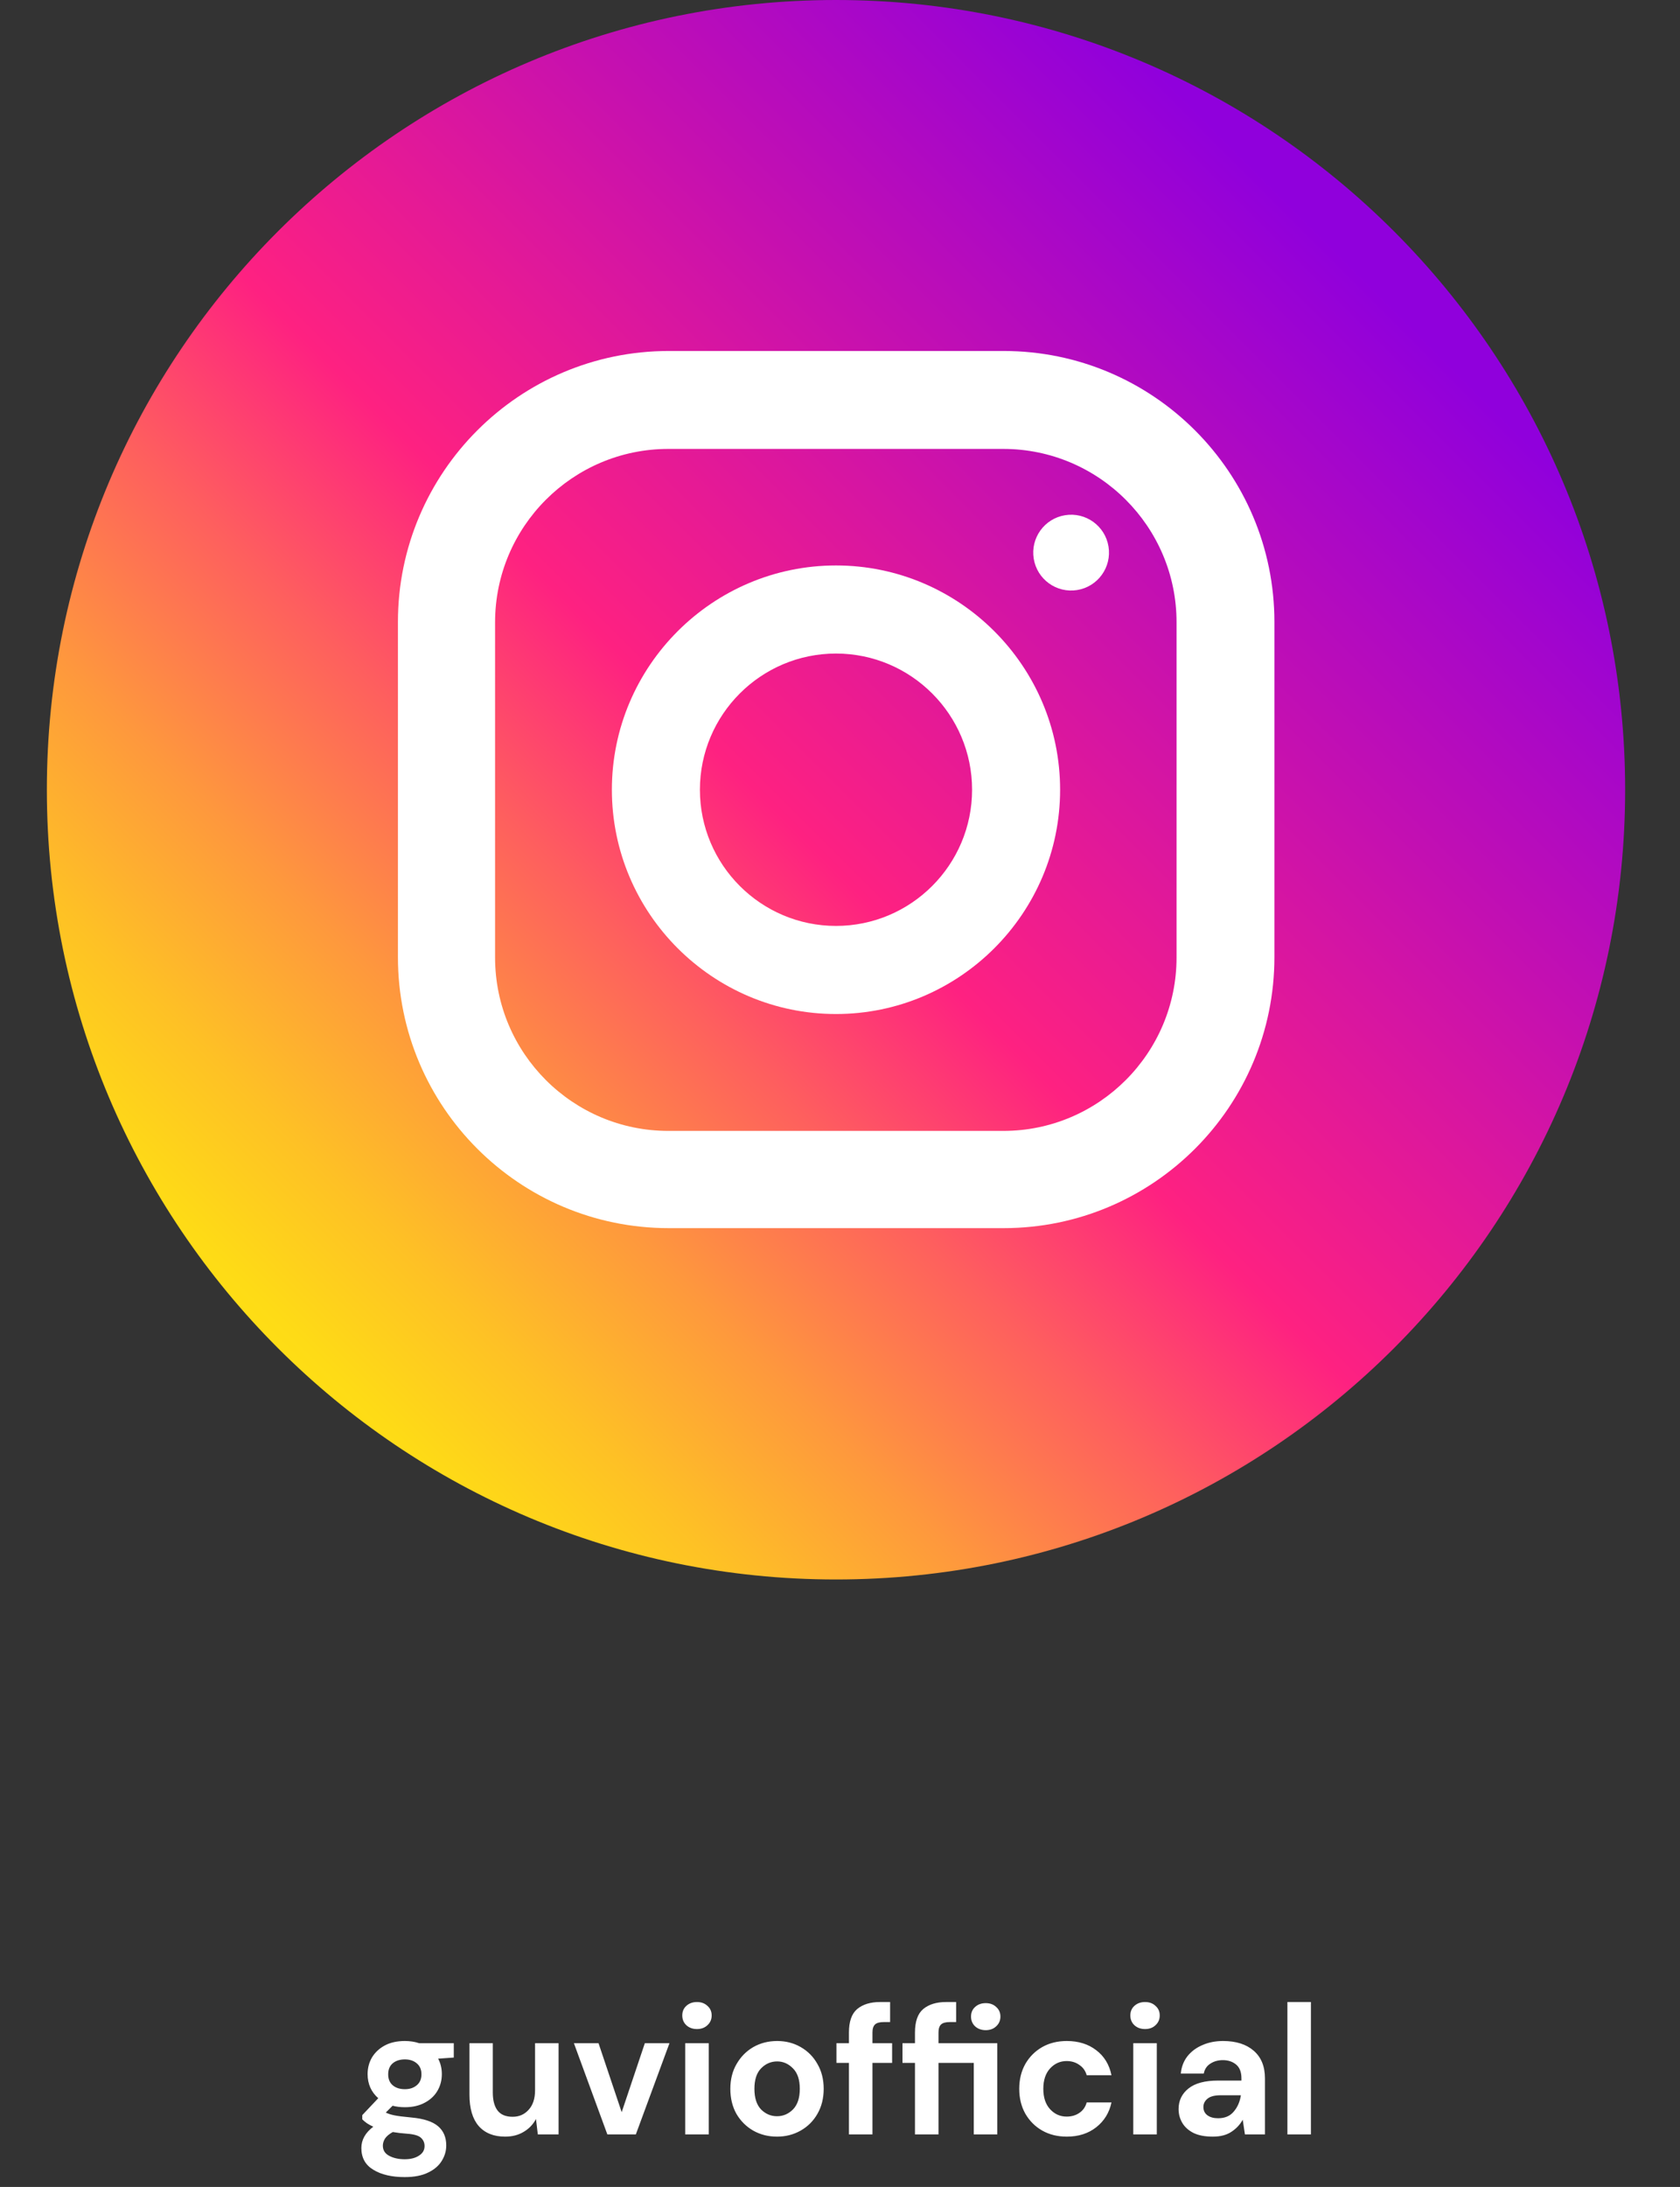
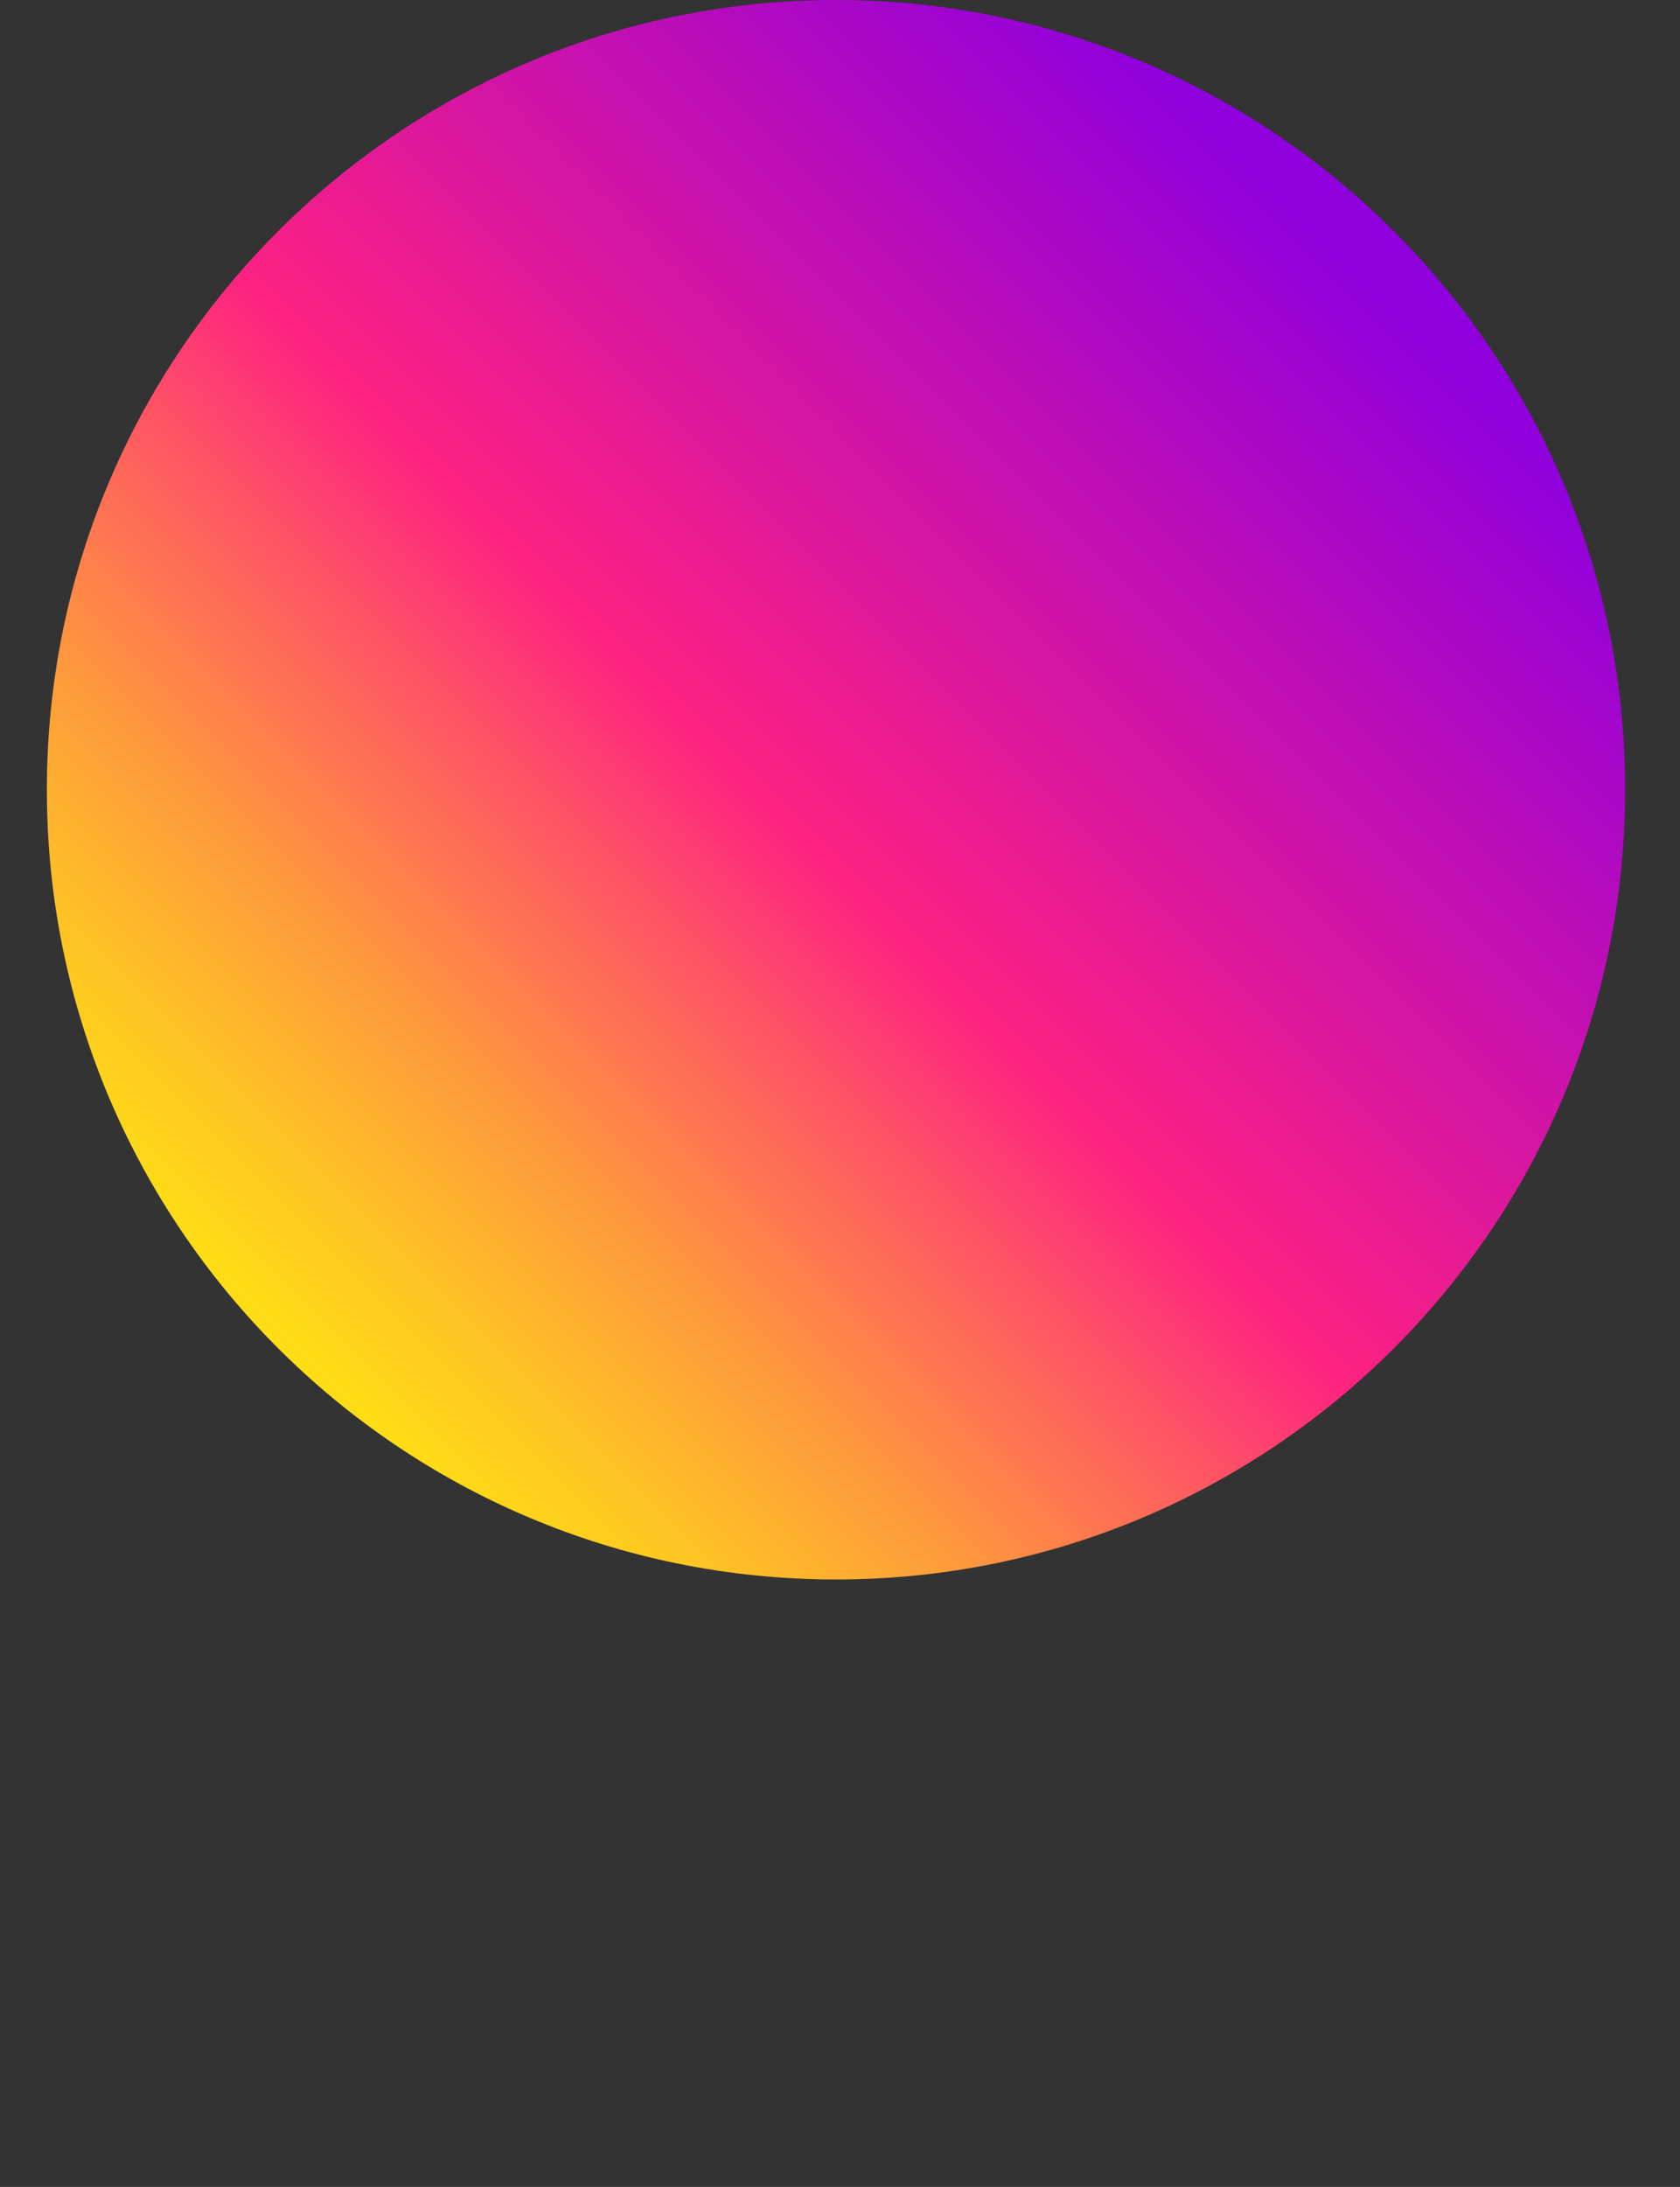
<svg xmlns="http://www.w3.org/2000/svg" fill="none" viewBox="0 0 256 333" height="333" width="256">
  <rect x="0" y="0" width="256" height="333" fill="#333333" stroke="none" />
-   <path fill="white" d="M61.7 320.856C61.028 320.856 60.403 320.781 59.824 320.632L58.788 321.668C59.105 321.836 59.535 321.976 60.076 322.088C60.617 322.2 61.495 322.312 62.708 322.424C64.556 322.592 65.9 323.031 66.74 323.74C67.58 324.449 68 325.429 68 326.68C68 327.501 67.776 328.276 67.328 329.004C66.88 329.751 66.189 330.348 65.256 330.796C64.323 331.263 63.128 331.496 61.672 331.496C59.693 331.496 58.097 331.123 56.884 330.376C55.671 329.648 55.064 328.547 55.064 327.072C55.064 325.821 55.671 324.739 56.884 323.824C56.511 323.656 56.184 323.479 55.904 323.292C55.643 323.105 55.409 322.909 55.204 322.704V322.06L57.64 319.484C56.557 318.532 56.016 317.309 56.016 315.816C56.016 314.883 56.24 314.033 56.688 313.268C57.155 312.503 57.808 311.896 58.648 311.448C59.488 311 60.505 310.776 61.7 310.776C62.484 310.776 63.212 310.888 63.884 311.112H69.148V313.296L66.768 313.464C67.141 314.173 67.328 314.957 67.328 315.816C67.328 316.749 67.104 317.599 66.656 318.364C66.208 319.129 65.555 319.736 64.696 320.184C63.856 320.632 62.857 320.856 61.7 320.856ZM61.7 318.112C62.428 318.112 63.025 317.916 63.492 317.524C63.977 317.132 64.22 316.572 64.22 315.844C64.22 315.116 63.977 314.556 63.492 314.164C63.025 313.772 62.428 313.576 61.7 313.576C60.935 313.576 60.319 313.772 59.852 314.164C59.385 314.556 59.152 315.116 59.152 315.844C59.152 316.572 59.385 317.132 59.852 317.524C60.319 317.916 60.935 318.112 61.7 318.112ZM58.34 326.708C58.34 327.399 58.657 327.912 59.292 328.248C59.945 328.603 60.739 328.78 61.672 328.78C62.568 328.78 63.296 328.593 63.856 328.22C64.416 327.865 64.696 327.38 64.696 326.764C64.696 326.26 64.509 325.84 64.136 325.504C63.781 325.168 63.063 324.963 61.98 324.888C61.215 324.832 60.505 324.748 59.852 324.636C59.311 324.935 58.919 325.261 58.676 325.616C58.452 325.971 58.34 326.335 58.34 326.708ZM76.969 325.336C75.233 325.336 73.889 324.795 72.937 323.712C72.004 322.629 71.537 321.043 71.537 318.952V311.112H75.093V318.616C75.093 319.811 75.336 320.725 75.821 321.36C76.307 321.995 77.072 322.312 78.117 322.312C79.107 322.312 79.919 321.957 80.553 321.248C81.207 320.539 81.533 319.549 81.533 318.28V311.112H85.117V325H81.953L81.673 322.648C81.244 323.469 80.619 324.123 79.797 324.608C78.995 325.093 78.052 325.336 76.969 325.336ZM92.549 325L87.453 311.112H91.205L94.733 321.612L98.261 311.112H102.013L96.889 325H92.549ZM106.205 308.956C105.552 308.956 105.01 308.76 104.581 308.368C104.17 307.976 103.965 307.481 103.965 306.884C103.965 306.287 104.17 305.801 104.581 305.428C105.01 305.036 105.552 304.84 106.205 304.84C106.858 304.84 107.39 305.036 107.801 305.428C108.23 305.801 108.445 306.287 108.445 306.884C108.445 307.481 108.23 307.976 107.801 308.368C107.39 308.76 106.858 308.956 106.205 308.956ZM104.413 325V311.112H107.997V325H104.413ZM118.402 325.336C117.058 325.336 115.845 325.028 114.762 324.412C113.698 323.796 112.849 322.947 112.214 321.864C111.598 320.763 111.29 319.493 111.29 318.056C111.29 316.619 111.607 315.359 112.242 314.276C112.877 313.175 113.726 312.316 114.79 311.7C115.873 311.084 117.086 310.776 118.43 310.776C119.755 310.776 120.95 311.084 122.014 311.7C123.097 312.316 123.946 313.175 124.562 314.276C125.197 315.359 125.514 316.619 125.514 318.056C125.514 319.493 125.197 320.763 124.562 321.864C123.946 322.947 123.097 323.796 122.014 324.412C120.931 325.028 119.727 325.336 118.402 325.336ZM118.402 322.228C119.335 322.228 120.147 321.883 120.838 321.192C121.529 320.483 121.874 319.437 121.874 318.056C121.874 316.675 121.529 315.639 120.838 314.948C120.147 314.239 119.345 313.884 118.43 313.884C117.478 313.884 116.657 314.239 115.966 314.948C115.294 315.639 114.958 316.675 114.958 318.056C114.958 319.437 115.294 320.483 115.966 321.192C116.657 321.883 117.469 322.228 118.402 322.228ZM129.362 325V314.108H127.458V311.112H129.362V309.488C129.362 307.808 129.782 306.613 130.622 305.904C131.481 305.195 132.638 304.84 134.094 304.84H135.634V307.892H134.654C134.038 307.892 133.6 308.013 133.338 308.256C133.077 308.499 132.946 308.909 132.946 309.488V311.112H135.942V314.108H132.946V325H129.362ZM139.425 325V314.108H137.521V311.112H139.425V309.488C139.425 307.808 139.845 306.613 140.685 305.904C141.544 305.195 142.701 304.84 144.157 304.84H145.697V307.892H144.717C144.101 307.892 143.662 308.013 143.401 308.256C143.14 308.499 143.009 308.909 143.009 309.488V311.112H151.969V325H148.385V314.108H143.009V325H139.425ZM150.205 309.124C149.552 309.124 149.01 308.928 148.581 308.536C148.17 308.144 147.965 307.649 147.965 307.052C147.965 306.455 148.17 305.969 148.581 305.596C149.01 305.204 149.552 305.008 150.205 305.008C150.858 305.008 151.39 305.204 151.801 305.596C152.23 305.969 152.445 306.455 152.445 307.052C152.445 307.649 152.23 308.144 151.801 308.536C151.39 308.928 150.858 309.124 150.205 309.124ZM162.565 325.336C161.147 325.336 159.896 325.028 158.813 324.412C157.731 323.796 156.872 322.937 156.237 321.836C155.621 320.735 155.313 319.475 155.313 318.056C155.313 316.637 155.621 315.377 156.237 314.276C156.872 313.175 157.731 312.316 158.813 311.7C159.896 311.084 161.147 310.776 162.565 310.776C164.339 310.776 165.832 311.243 167.045 312.176C168.259 313.091 169.033 314.36 169.369 315.984H165.589C165.403 315.312 165.029 314.789 164.469 314.416C163.928 314.024 163.284 313.828 162.537 313.828C161.548 313.828 160.708 314.201 160.017 314.948C159.327 315.695 158.981 316.731 158.981 318.056C158.981 319.381 159.327 320.417 160.017 321.164C160.708 321.911 161.548 322.284 162.537 322.284C163.284 322.284 163.928 322.097 164.469 321.724C165.029 321.351 165.403 320.819 165.589 320.128H169.369C169.033 321.696 168.259 322.956 167.045 323.908C165.832 324.86 164.339 325.336 162.565 325.336ZM174.482 308.956C173.829 308.956 173.288 308.76 172.858 308.368C172.448 307.976 172.242 307.481 172.242 306.884C172.242 306.287 172.448 305.801 172.858 305.428C173.288 305.036 173.829 304.84 174.482 304.84C175.136 304.84 175.668 305.036 176.078 305.428C176.508 305.801 176.722 306.287 176.722 306.884C176.722 307.481 176.508 307.976 176.078 308.368C175.668 308.76 175.136 308.956 174.482 308.956ZM172.69 325V311.112H176.274V325H172.69ZM184.803 325.336C183.609 325.336 182.629 325.149 181.863 324.776C181.098 324.384 180.529 323.871 180.155 323.236C179.782 322.601 179.595 321.901 179.595 321.136C179.595 319.848 180.099 318.803 181.107 318C182.115 317.197 183.627 316.796 185.643 316.796H189.171V316.46C189.171 315.508 188.901 314.808 188.359 314.36C187.818 313.912 187.146 313.688 186.343 313.688C185.615 313.688 184.981 313.865 184.439 314.22C183.898 314.556 183.562 315.06 183.431 315.732H179.931C180.025 314.724 180.361 313.847 180.939 313.1C181.537 312.353 182.302 311.784 183.235 311.392C184.169 310.981 185.214 310.776 186.371 310.776C188.35 310.776 189.909 311.271 191.047 312.26C192.186 313.249 192.755 314.649 192.755 316.46V325H189.703L189.367 322.76C188.957 323.507 188.378 324.123 187.631 324.608C186.903 325.093 185.961 325.336 184.803 325.336ZM185.615 322.536C186.642 322.536 187.435 322.2 187.995 321.528C188.574 320.856 188.938 320.025 189.087 319.036H186.035C185.083 319.036 184.402 319.213 183.991 319.568C183.581 319.904 183.375 320.324 183.375 320.828C183.375 321.369 183.581 321.789 183.991 322.088C184.402 322.387 184.943 322.536 185.615 322.536ZM196.175 325V304.84H199.759V325H196.175Z" />
  <path fill="url(#paint0_linear_103_71)" d="M127.39 240.5C193.802 240.5 247.64 186.662 247.64 120.25C247.64 53.838 193.802 0 127.39 0C60.977 0 7.14 53.838 7.14 120.25C7.14 186.662 60.977 240.5 127.39 240.5Z" />
-   <path fill="white" d="M152.936 53.444H101.896C79.129 53.444 60.637 71.936 60.637 94.704V145.743C60.637 168.51 79.129 187.002 101.896 187.002H152.936C175.703 187.002 194.195 168.51 194.195 145.743V94.704C194.195 71.936 175.703 53.444 152.936 53.444ZM179.284 145.796C179.284 160.333 167.473 172.198 152.882 172.198H101.843C87.306 172.198 75.441 160.387 75.441 145.796V94.757C75.441 80.22 87.252 68.356 101.843 68.356H152.882C167.419 68.356 179.284 80.167 179.284 94.757V145.796Z" />
-   <path fill="white" d="M127.389 86.099C108.577 86.099 93.238 101.438 93.238 120.25C93.238 139.062 108.577 154.401 127.389 154.401C146.202 154.401 161.54 139.062 161.54 120.25C161.54 101.438 146.202 86.099 127.389 86.099ZM127.389 140.986C115.952 140.986 106.653 131.687 106.653 120.25C106.653 108.813 115.952 99.513 127.389 99.513C138.826 99.513 148.126 108.813 148.126 120.25C148.126 131.687 138.826 140.986 127.389 140.986Z" />
-   <path fill="white" d="M164.141 89.843C167.288 89.333 169.425 86.369 168.915 83.222C168.405 80.076 165.44 77.939 162.294 78.449C159.148 78.959 157.011 81.923 157.521 85.07C158.031 88.216 160.995 90.353 164.141 89.843Z" />
  <defs>
    <linearGradient gradientUnits="userSpaceOnUse" y2="40.923" x2="206.717" y1="211.812" x1="35.828" id="paint0_linear_103_71">
      <stop stop-color="#FEE411" />
      <stop stop-color="#FEDB16" offset="0.052" />
      <stop stop-color="#FEC125" offset="0.138" />
      <stop stop-color="#FE983D" offset="0.248" />
      <stop stop-color="#FE5F5E" offset="0.376" />
      <stop stop-color="#FE2181" offset="0.5" />
      <stop stop-color="#9000DC" offset="1" />
    </linearGradient>
  </defs>
</svg>